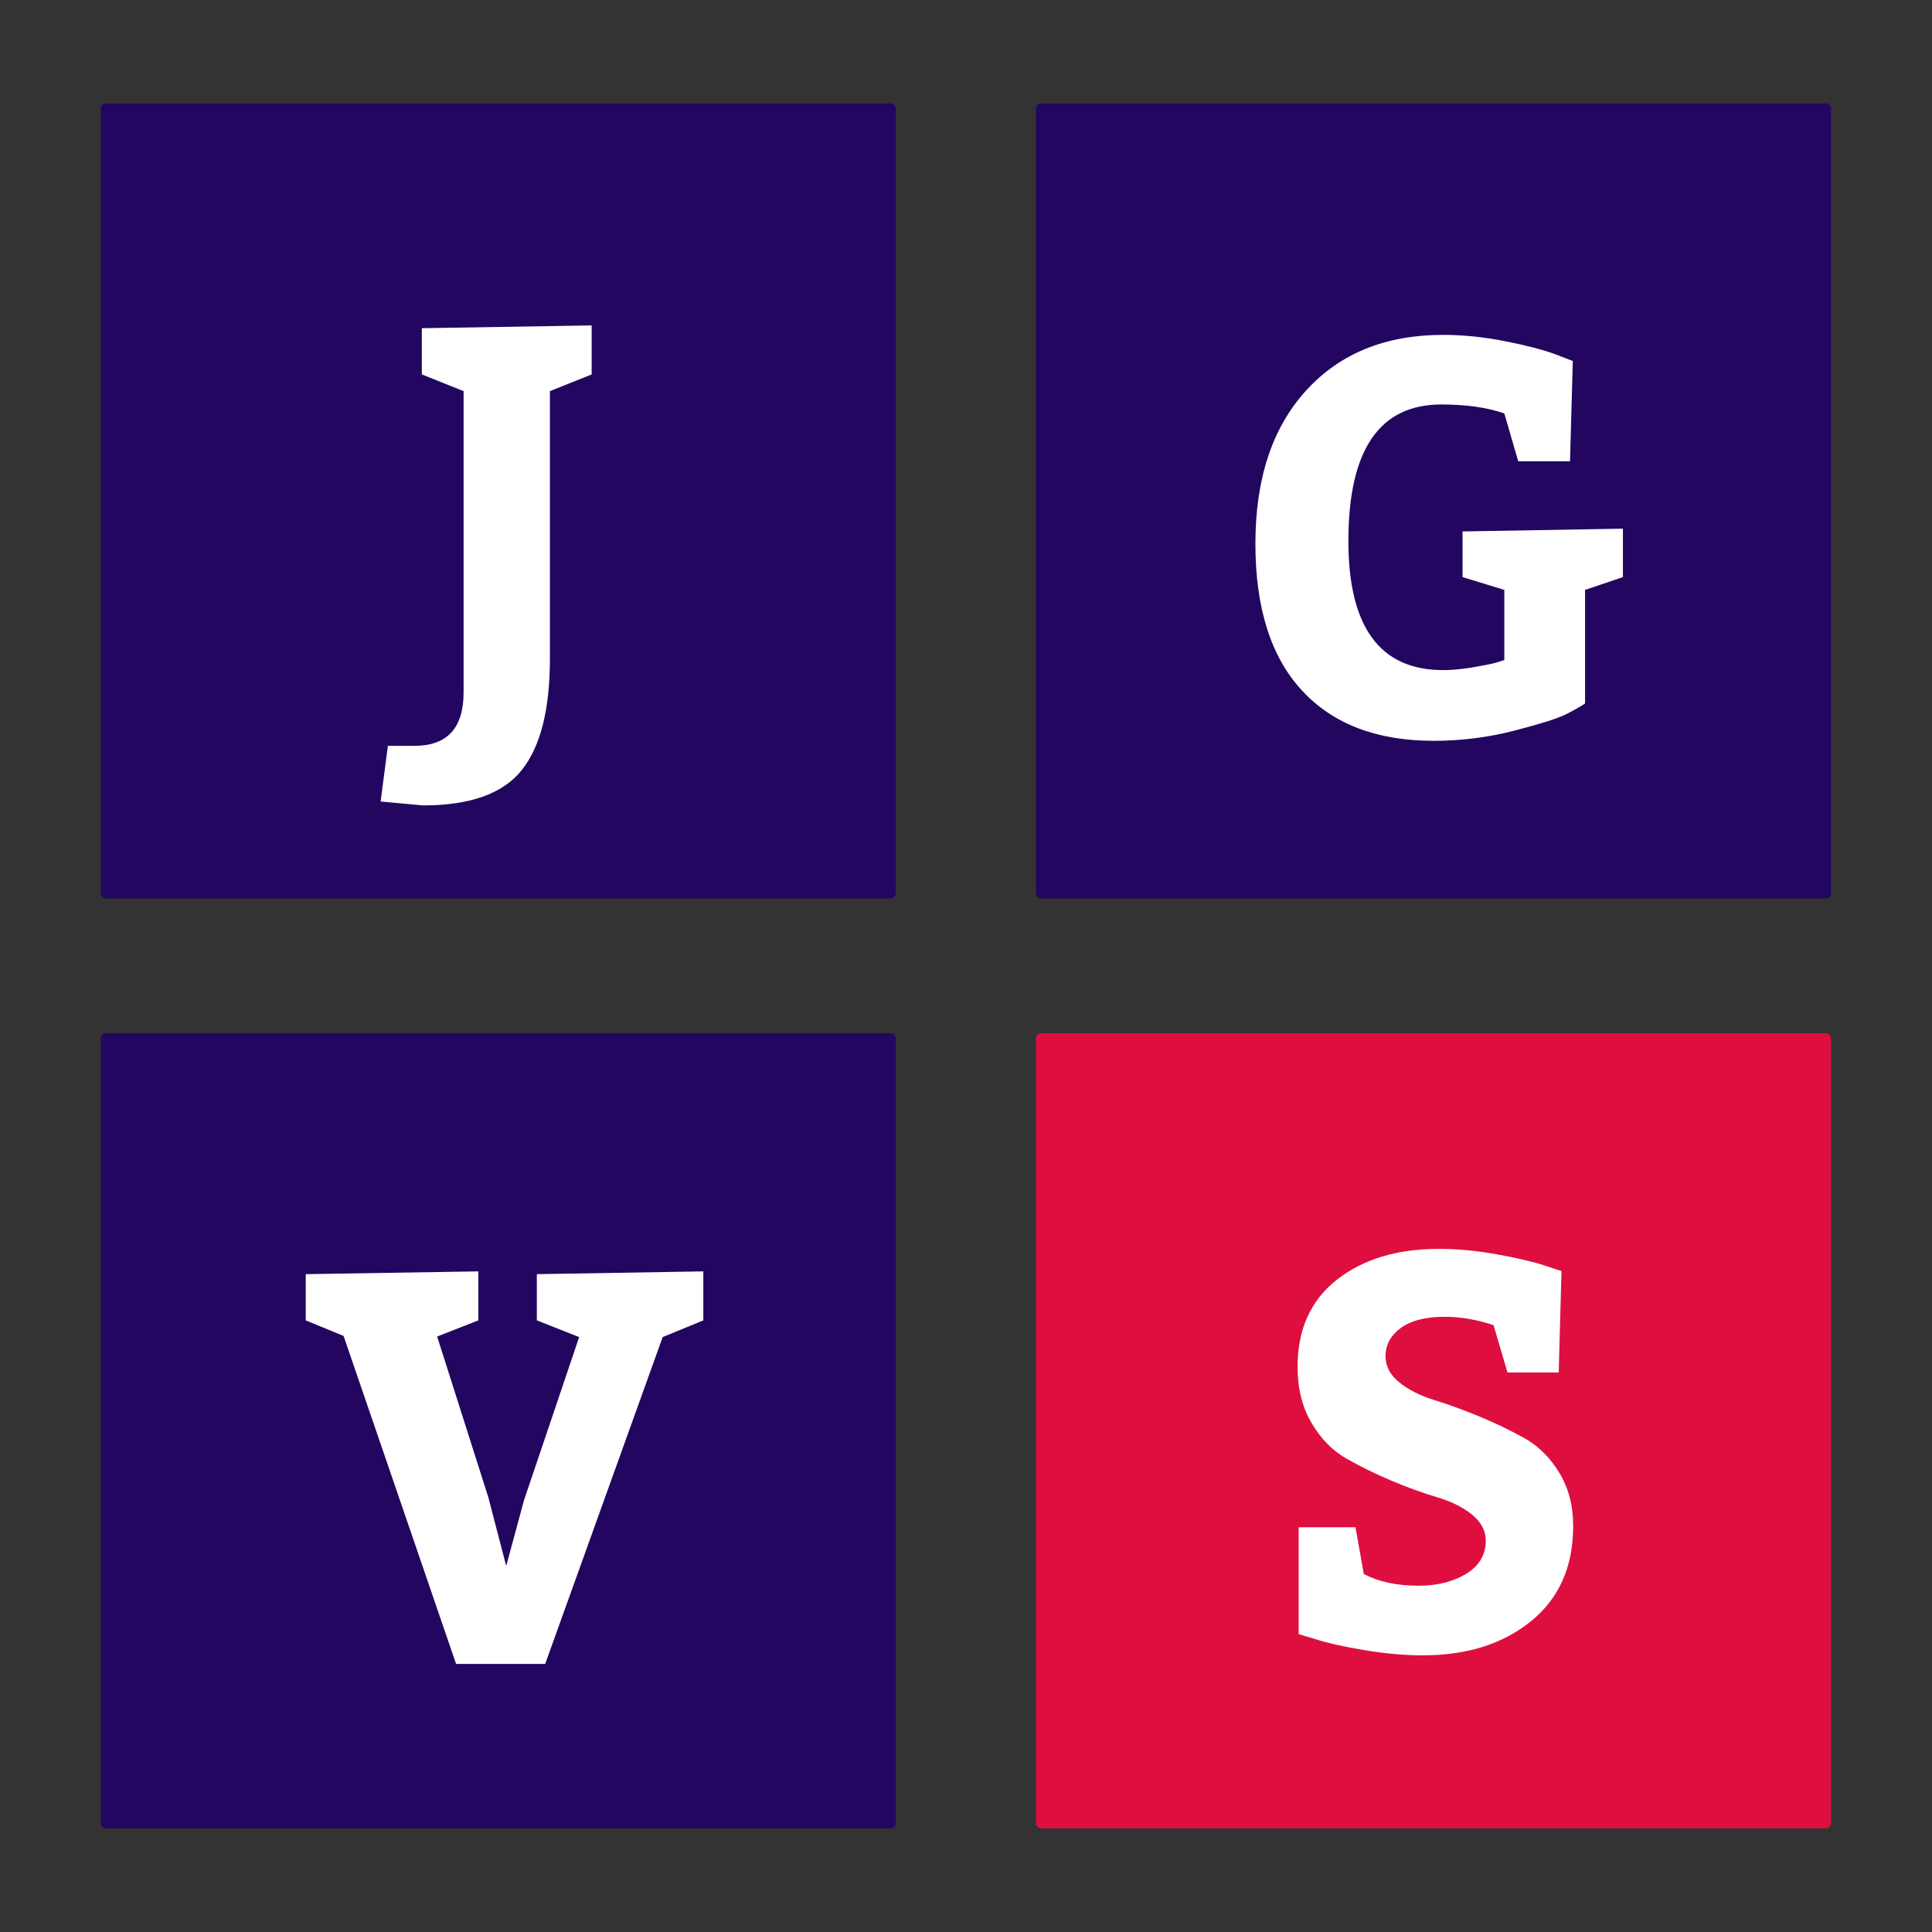
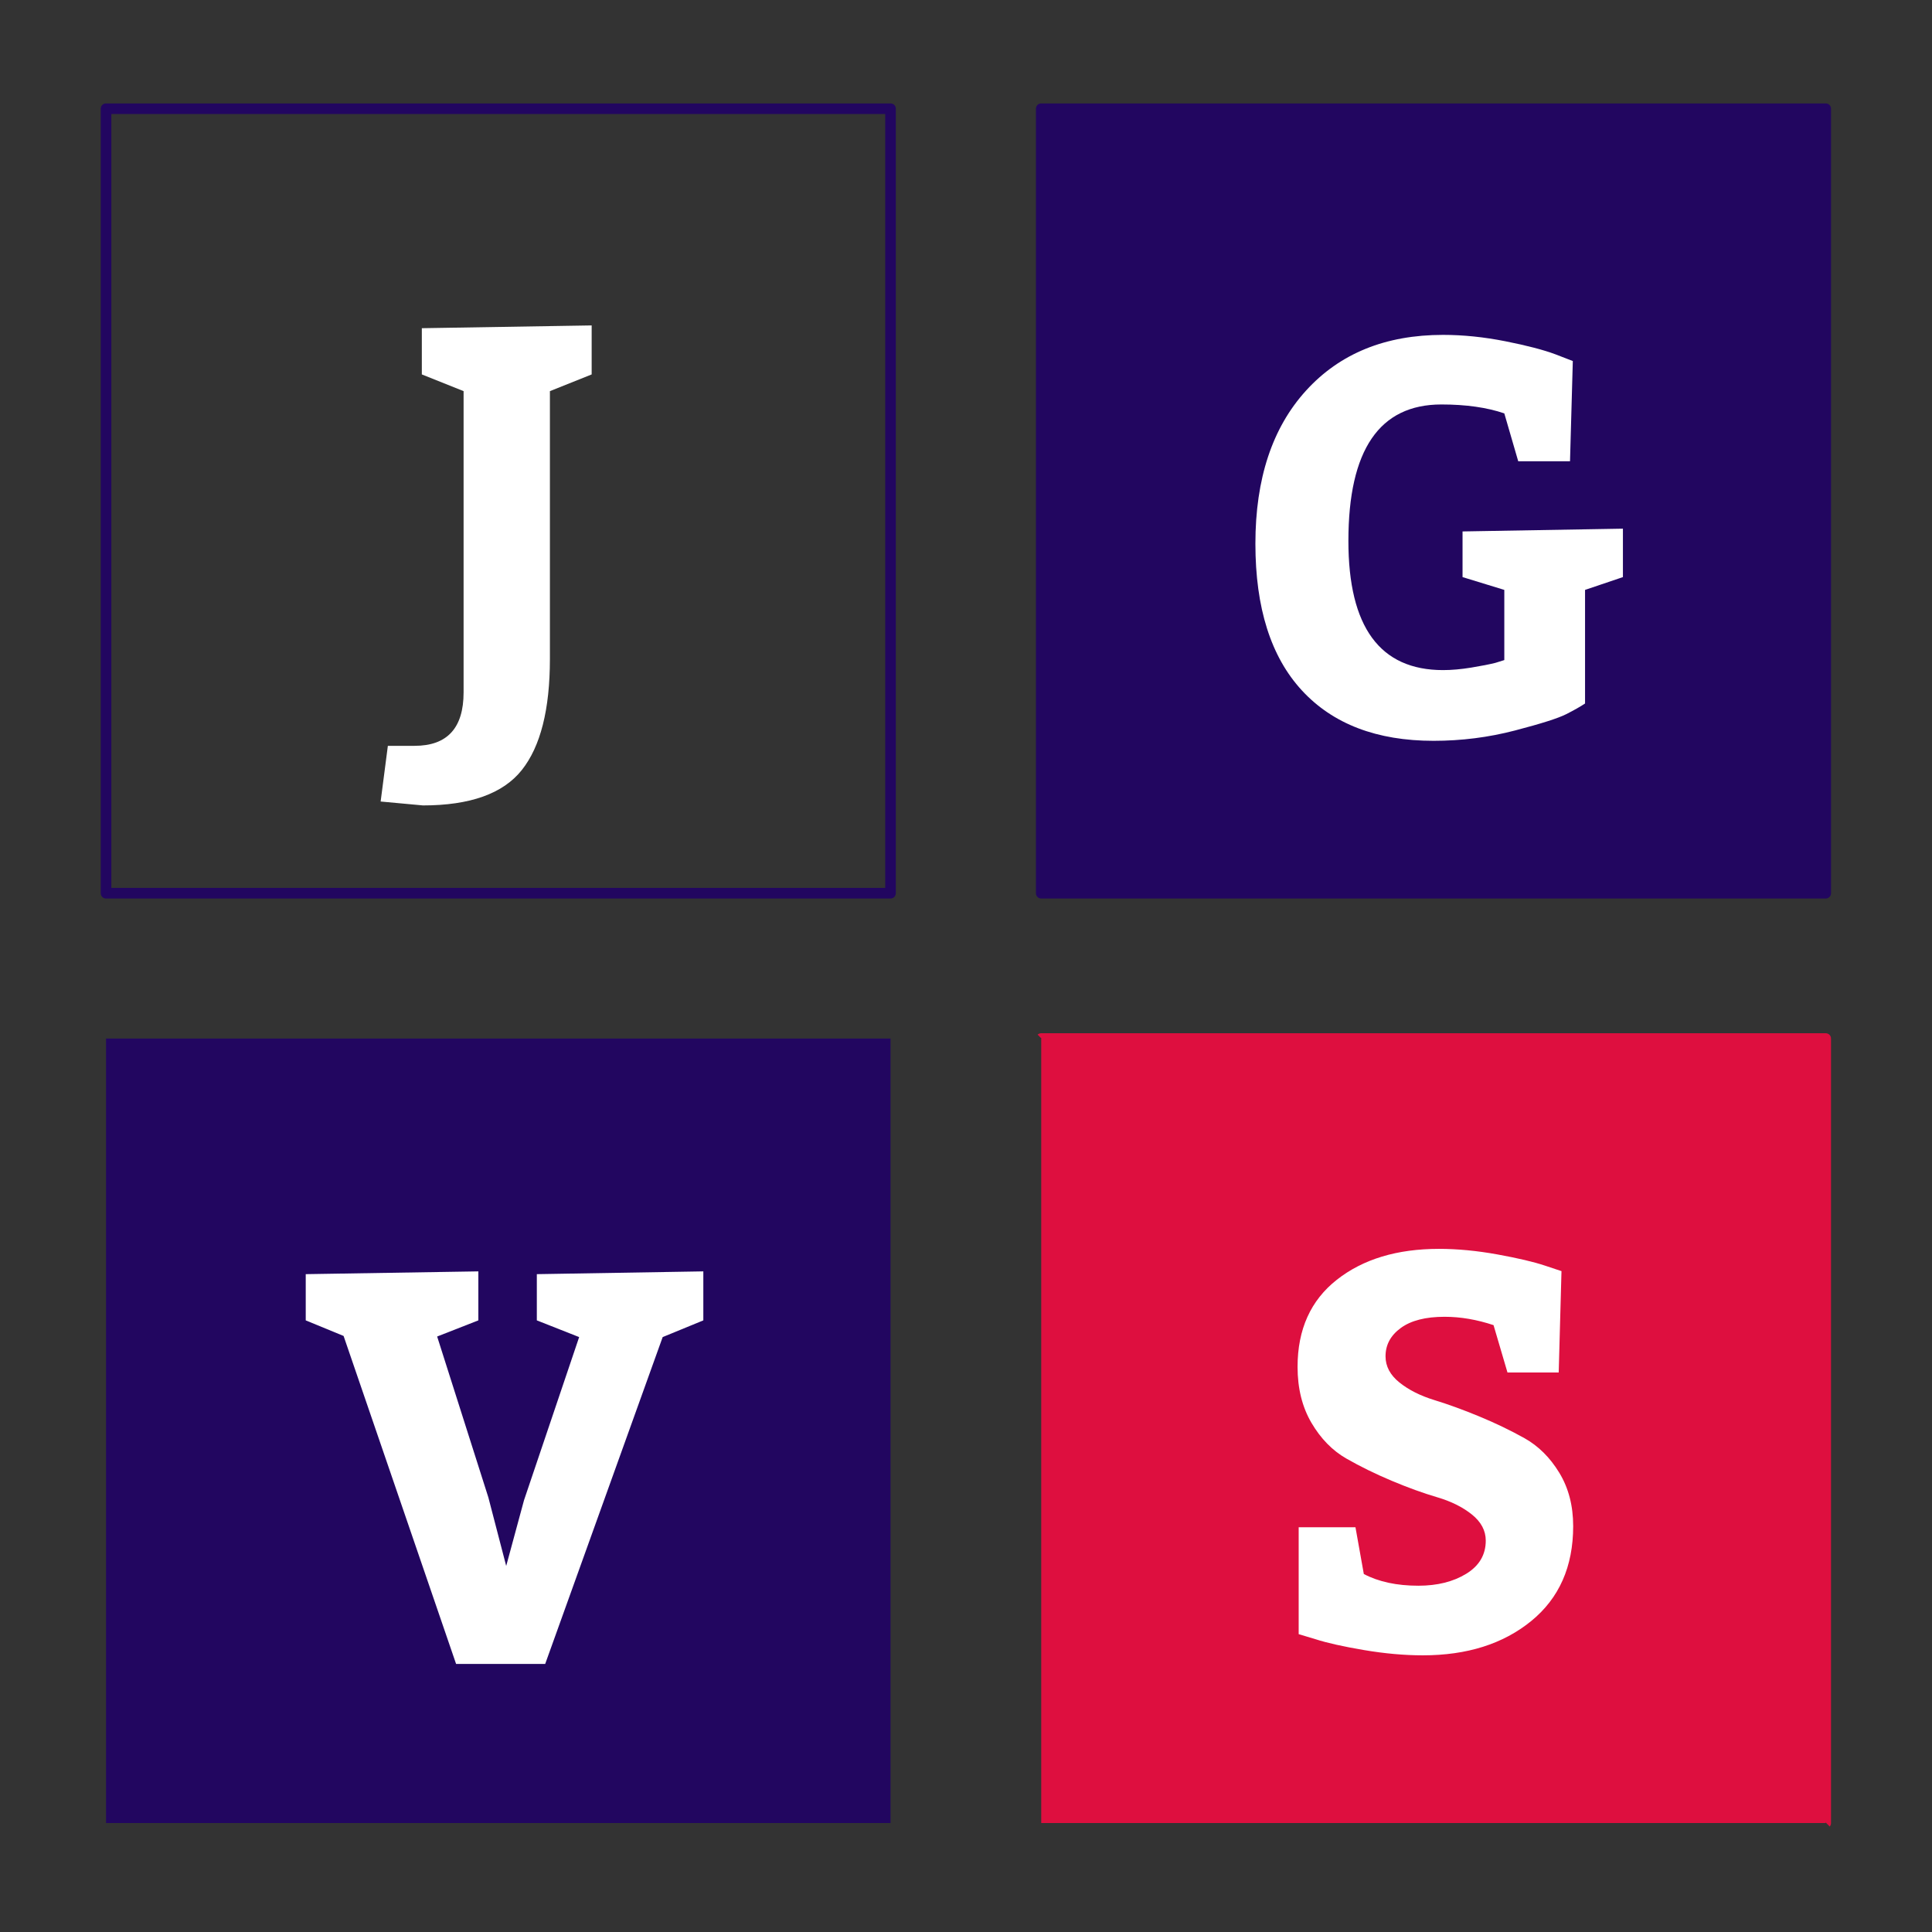
<svg xmlns="http://www.w3.org/2000/svg" width="2000" viewBox="0 0 1500 1500" height="2000" preserveAspectRatio="xMidYMid meet">
  <rect x="0" y="0" width="1500" height="1500" fill="#333333" stroke="none" />
  <defs>
    <g />
    <clipPath id="48058e509b">
      <path d="M 78.215 802 L 696 802 L 696 1419.512 L 78.215 1419.512 Z M 78.215 802 " clip-rule="nonzero" />
    </clipPath>
    <clipPath id="335ed251f7">
-       <path d="M 804.297 802 L 1422 802 L 1422 1419.512 L 804.297 1419.512 Z M 804.297 802 " clip-rule="nonzero" />
+       <path d="M 804.297 802 L 1422 802 L 1422 1419.512 Z M 804.297 802 " clip-rule="nonzero" />
    </clipPath>
    <clipPath id="625faa4b5d">
      <path d="M 78.215 80 L 696 80 L 696 697.602 L 78.215 697.602 Z M 78.215 80 " clip-rule="nonzero" />
    </clipPath>
    <clipPath id="7b3defdd4b">
      <path d="M 804.297 80 L 1422 80 L 1422 697.602 L 804.297 697.602 Z M 804.297 80 " clip-rule="nonzero" />
    </clipPath>
  </defs>
  <path fill="#220660" d="M 82.328 1415.395 L 82.328 806.324 L 691.402 806.324 L 691.402 1415.395 Z M 82.328 1415.395 " fill-opacity="1" fill-rule="nonzero" />
  <g clip-path="url(#48058e509b)">
-     <path fill="#220660" d="M 695.516 806.324 L 695.516 1415.395 C 695.516 1417.699 693.707 1419.512 691.402 1419.512 L 82.328 1419.512 C 80.023 1419.512 78.215 1417.699 78.215 1415.395 L 78.215 806.324 C 78.215 804.02 80.023 802.211 82.328 802.211 L 691.402 802.211 C 693.707 802.211 695.516 804.02 695.516 806.324 Z M 687.285 1411.281 L 687.285 810.441 L 86.445 810.441 L 86.445 1411.281 Z M 687.285 1411.281 " fill-opacity="1" fill-rule="nonzero" />
-   </g>
+     </g>
  <path fill="#de0f3f" d="M 808.41 1415.395 L 808.41 806.324 L 1417.484 806.324 L 1417.484 1415.395 Z M 808.41 1415.395 " fill-opacity="1" fill-rule="nonzero" />
  <g clip-path="url(#335ed251f7)">
    <path fill="#de0f3f" d="M 1421.598 806.324 L 1421.598 1415.395 C 1421.598 1417.699 1419.789 1419.512 1417.484 1419.512 L 808.41 1419.512 C 806.105 1419.512 804.297 1417.699 804.297 1415.395 L 804.297 806.324 C 804.297 804.02 806.105 802.211 808.41 802.211 L 1417.484 802.211 C 1419.789 802.211 1421.598 804.02 1421.598 806.324 Z M 1413.367 1411.281 L 1413.367 810.441 L 812.527 810.441 L 812.527 1411.281 Z M 1413.367 1411.281 " fill-opacity="1" fill-rule="nonzero" />
  </g>
-   <path fill="#220660" d="M 82.328 693.488 L 82.328 84.418 L 691.402 84.418 L 691.402 693.488 Z M 82.328 693.488 " fill-opacity="1" fill-rule="nonzero" />
  <g clip-path="url(#625faa4b5d)">
    <path fill="#220660" d="M 695.516 84.418 L 695.516 693.488 C 695.516 695.793 693.707 697.602 691.402 697.602 L 82.328 697.602 C 80.023 697.602 78.215 695.793 78.215 693.488 L 78.215 84.418 C 78.215 82.113 80.023 80.301 82.328 80.301 L 691.402 80.301 C 693.707 80.301 695.516 82.113 695.516 84.418 Z M 687.285 689.371 L 687.285 88.531 L 86.445 88.531 L 86.445 689.371 Z M 687.285 689.371 " fill-opacity="1" fill-rule="nonzero" />
  </g>
  <path fill="#220660" d="M 808.41 693.488 L 808.41 84.418 L 1417.484 84.418 L 1417.484 693.488 Z M 808.41 693.488 " fill-opacity="1" fill-rule="nonzero" />
  <g clip-path="url(#7b3defdd4b)">
    <path fill="#220660" d="M 1421.598 84.418 L 1421.598 693.488 C 1421.598 695.793 1419.789 697.602 1417.484 697.602 L 808.41 697.602 C 806.105 697.602 804.297 695.793 804.297 693.488 L 804.297 84.418 C 804.297 82.113 806.105 80.301 808.41 80.301 L 1417.484 80.301 C 1419.789 80.301 1421.598 82.113 1421.598 84.418 Z M 1413.367 689.371 L 1413.367 88.531 L 812.527 88.531 L 812.527 689.371 Z M 1413.367 689.371 " fill-opacity="1" fill-rule="nonzero" />
  </g>
  <g fill="#ffffff" fill-opacity="1">
    <g transform="translate(309.353, 557.453)">
      <g>
        <path d="M 117.594 -253.781 L 117.594 -45.828 C 117.594 -6.629 110.316 22.117 95.766 40.422 C 81.211 58.723 55.629 67.875 19.016 67.875 L -13.828 64.844 L -8.219 21.609 L 12.531 21.609 C 37.895 21.609 50.578 7.773 50.578 -19.891 L 50.578 -253.781 L 18.156 -266.75 L 18.156 -302.641 L 150.016 -304.797 L 150.016 -266.75 Z M 117.594 -253.781 " />
      </g>
    </g>
  </g>
  <g fill="#ffffff" fill-opacity="1">
    <g transform="translate(950.908, 569.98)">
      <g>
        <path d="M 227.844 -211.844 L 217.031 -249.031 C 203.488 -253.645 187.207 -255.953 168.188 -255.953 C 120.051 -255.953 95.984 -220.641 95.984 -150.016 C 95.984 -83.148 120.484 -49.719 169.484 -49.719 C 176.109 -49.719 183.383 -50.363 191.312 -51.656 C 199.238 -52.957 205.508 -54.188 210.125 -55.344 L 217.031 -57.5 L 217.031 -111.984 L 184.609 -121.922 L 184.609 -157.375 L 309.125 -159.531 L 309.125 -121.922 L 279.719 -111.984 L 279.719 -23.781 C 276.258 -21.469 271.43 -18.727 265.234 -15.562 C 259.047 -12.395 245.719 -8.145 225.25 -2.812 C 204.781 2.52 183.738 5.188 162.125 5.188 C 118.031 5.188 83.945 -7.852 59.875 -33.938 C 35.812 -60.02 23.781 -97.992 23.781 -147.859 C 23.781 -198.297 36.895 -237.926 63.125 -266.75 C 89.352 -295.57 124.805 -309.984 169.484 -309.984 C 185.047 -309.984 201.188 -308.328 217.906 -305.016 C 234.625 -301.703 247.594 -298.316 256.812 -294.859 L 270.219 -289.672 L 268.047 -211.844 Z M 227.844 -211.844 " />
      </g>
    </g>
  </g>
  <g fill="#ffffff" fill-opacity="1">
    <g transform="translate(234.341, 1291.889)">
      <g>
        <path d="M 119.766 0 L 32.422 -254.656 L 3.031 -266.75 L 3.031 -302.641 L 137.047 -304.797 L 137.047 -266.75 L 105.062 -254.219 L 144.828 -129.266 L 158.672 -76.094 L 172.5 -127.109 L 215.312 -253.781 L 182.453 -266.75 L 182.453 -302.641 L 311.719 -304.797 L 311.719 -266.75 L 280.156 -253.781 L 188.938 0 Z M 119.766 0 " />
      </g>
    </g>
  </g>
  <g fill="#ffffff" fill-opacity="1">
    <g transform="translate(982.351, 1279.567)">
      <g>
        <path d="M 70.031 -93.812 L 76.516 -57.5 C 88.047 -51.445 102.164 -48.422 118.875 -48.422 C 133.57 -48.422 145.961 -51.516 156.047 -57.703 C 166.141 -63.898 171.188 -72.477 171.188 -83.438 C 171.188 -91.219 167.582 -97.988 160.375 -103.75 C 153.176 -109.508 144.172 -113.973 133.359 -117.141 C 122.555 -120.316 110.812 -124.57 98.125 -129.906 C 85.445 -135.238 73.703 -141 62.891 -147.188 C 52.086 -153.383 43.082 -162.609 35.875 -174.859 C 28.676 -187.109 25.078 -201.594 25.078 -218.312 C 25.078 -247.414 35.234 -269.961 55.547 -285.953 C 75.867 -301.953 102.312 -309.953 134.875 -309.953 C 149.281 -309.953 164.41 -308.508 180.266 -305.625 C 196.117 -302.75 208.367 -299.867 217.016 -296.984 L 229.984 -292.672 L 227.828 -213.984 L 188.047 -213.984 L 177.234 -250.734 C 164.266 -255.055 151.586 -257.219 139.203 -257.219 C 124.504 -257.219 113.191 -254.332 105.266 -248.562 C 97.336 -242.801 93.375 -235.457 93.375 -226.531 C 93.375 -218.75 96.973 -211.973 104.172 -206.203 C 111.379 -200.441 120.383 -195.898 131.188 -192.578 C 142 -189.266 153.672 -185.016 166.203 -179.828 C 178.742 -174.641 190.422 -169.02 201.234 -162.969 C 212.047 -156.914 221.051 -147.984 228.25 -136.172 C 235.457 -124.359 239.062 -110.523 239.062 -94.672 C 239.062 -63.254 228.18 -38.68 206.422 -20.953 C 184.66 -3.234 156.633 5.625 122.344 5.625 C 107.926 5.625 92.648 4.254 76.516 1.516 C 60.379 -1.223 47.844 -4.035 38.906 -6.922 L 25.938 -10.812 L 25.938 -93.812 Z M 70.031 -93.812 " />
      </g>
    </g>
  </g>
</svg>